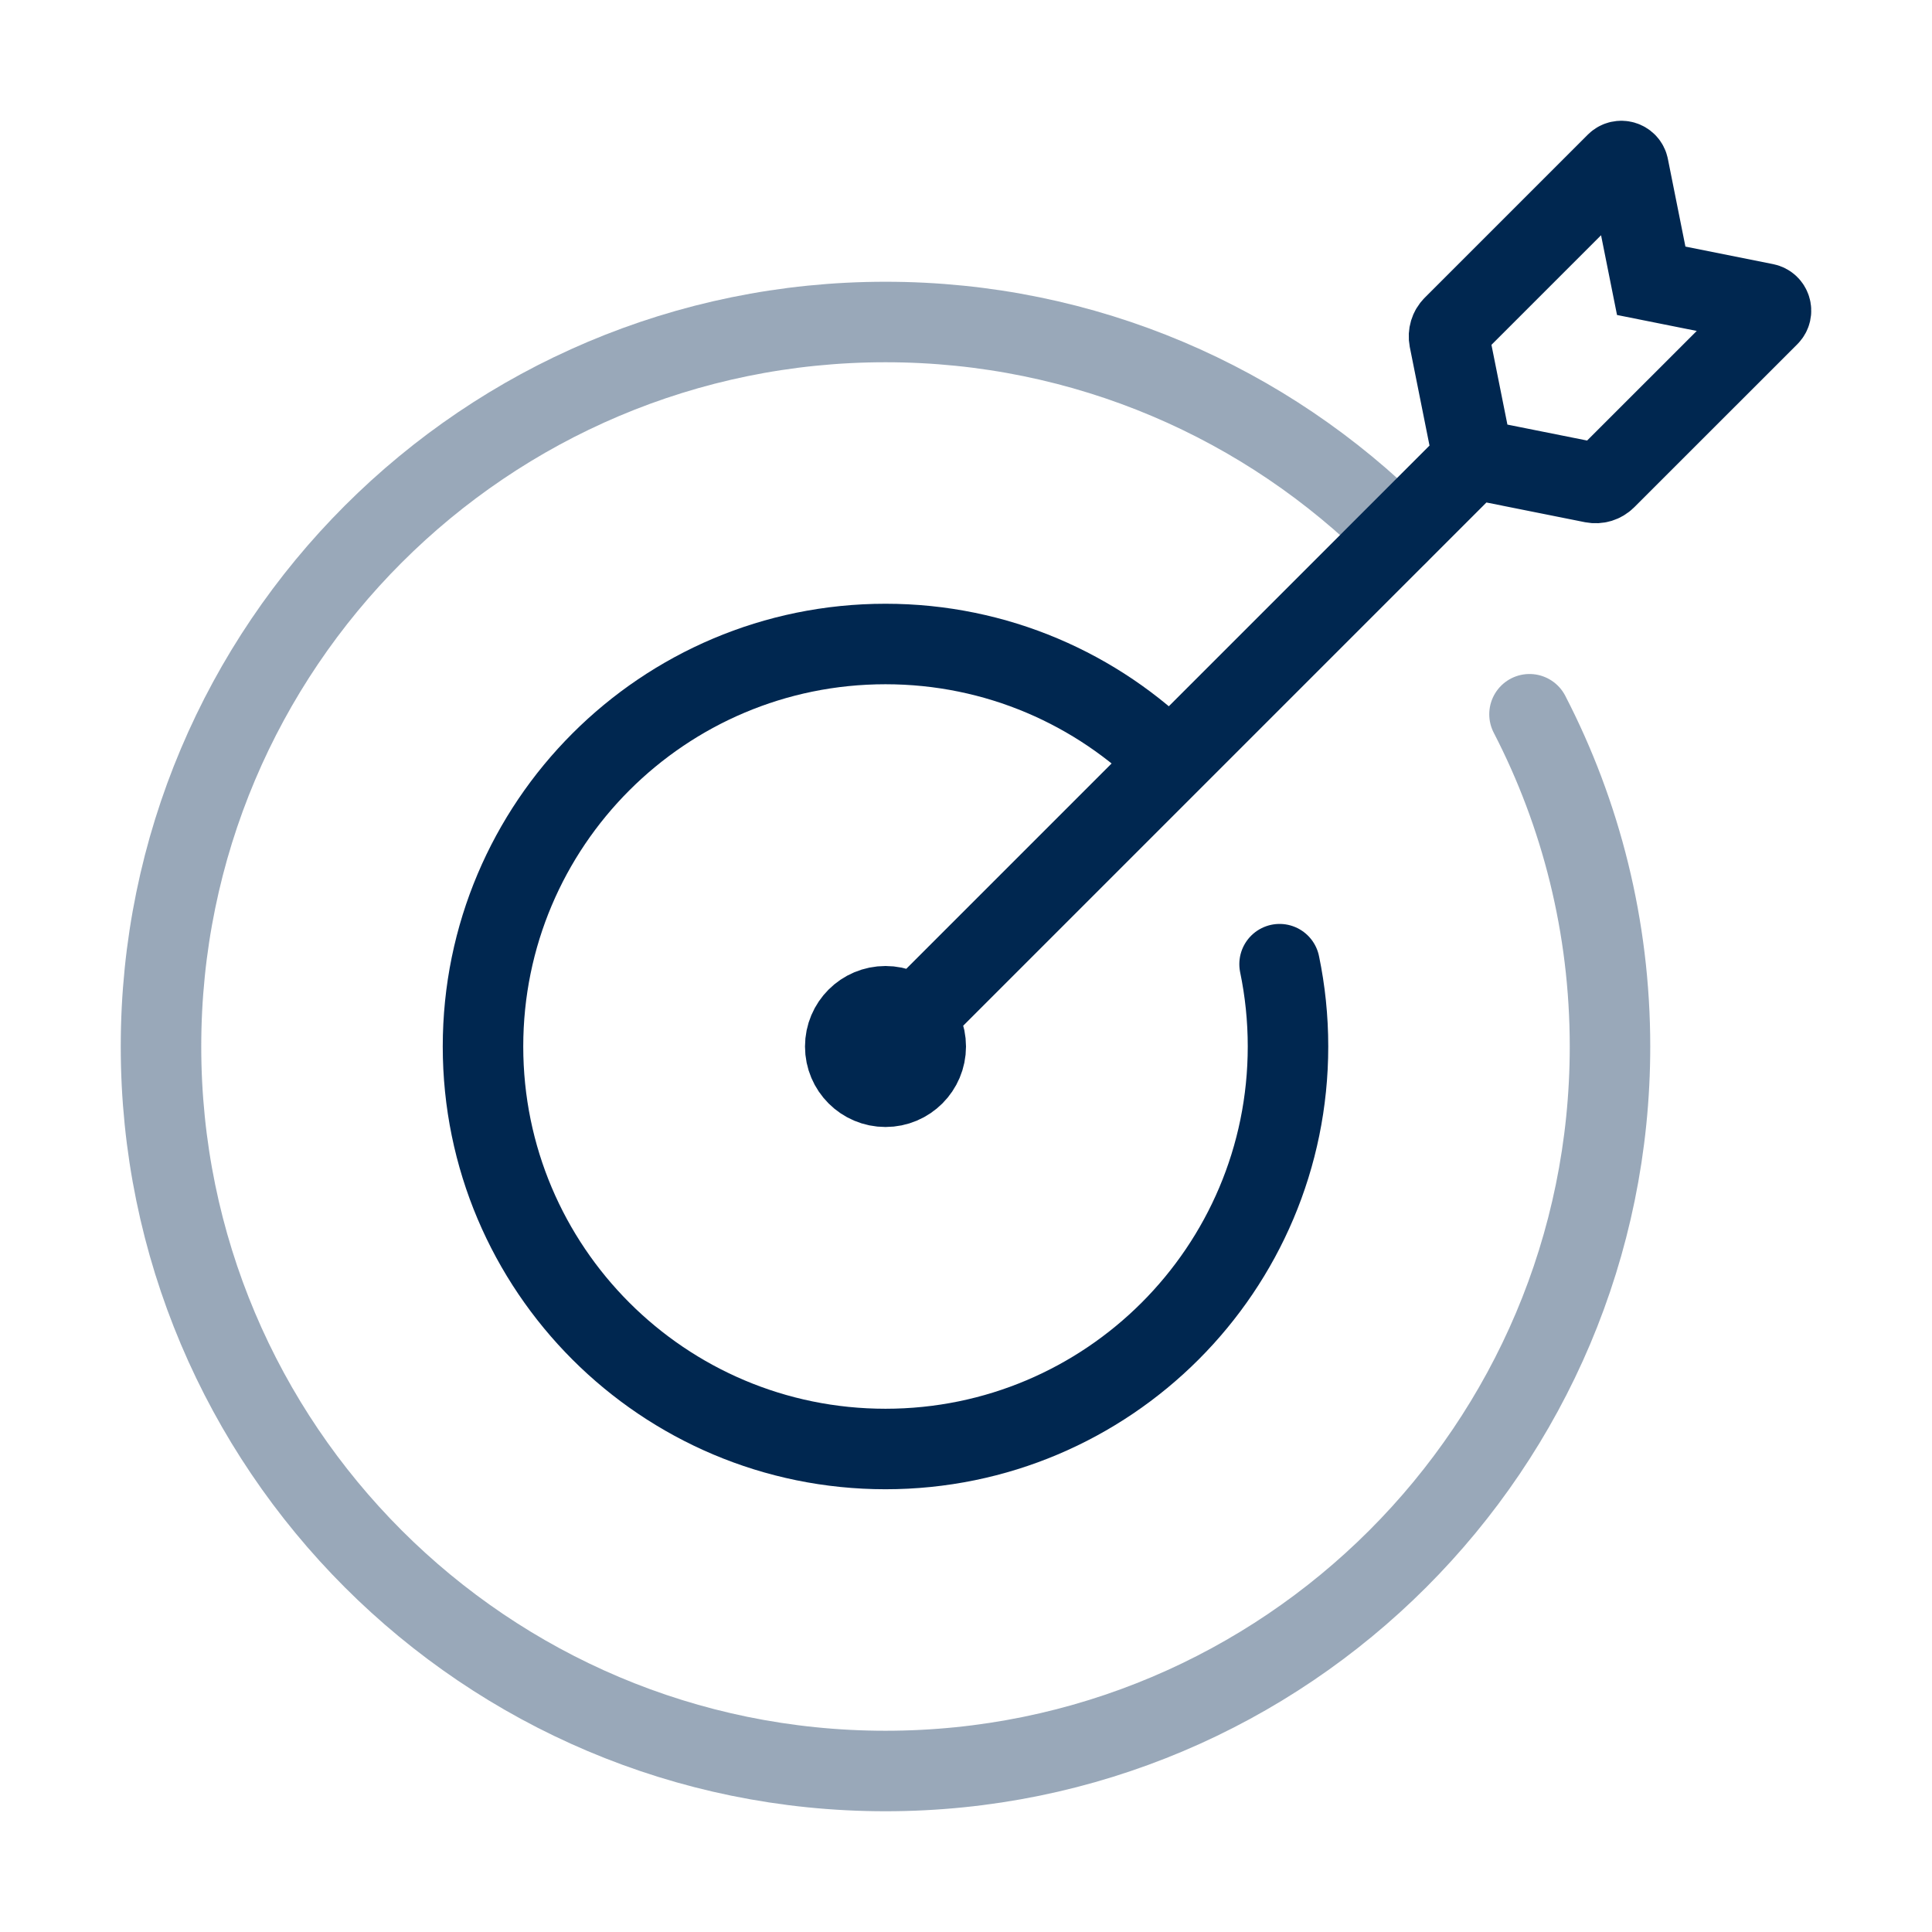
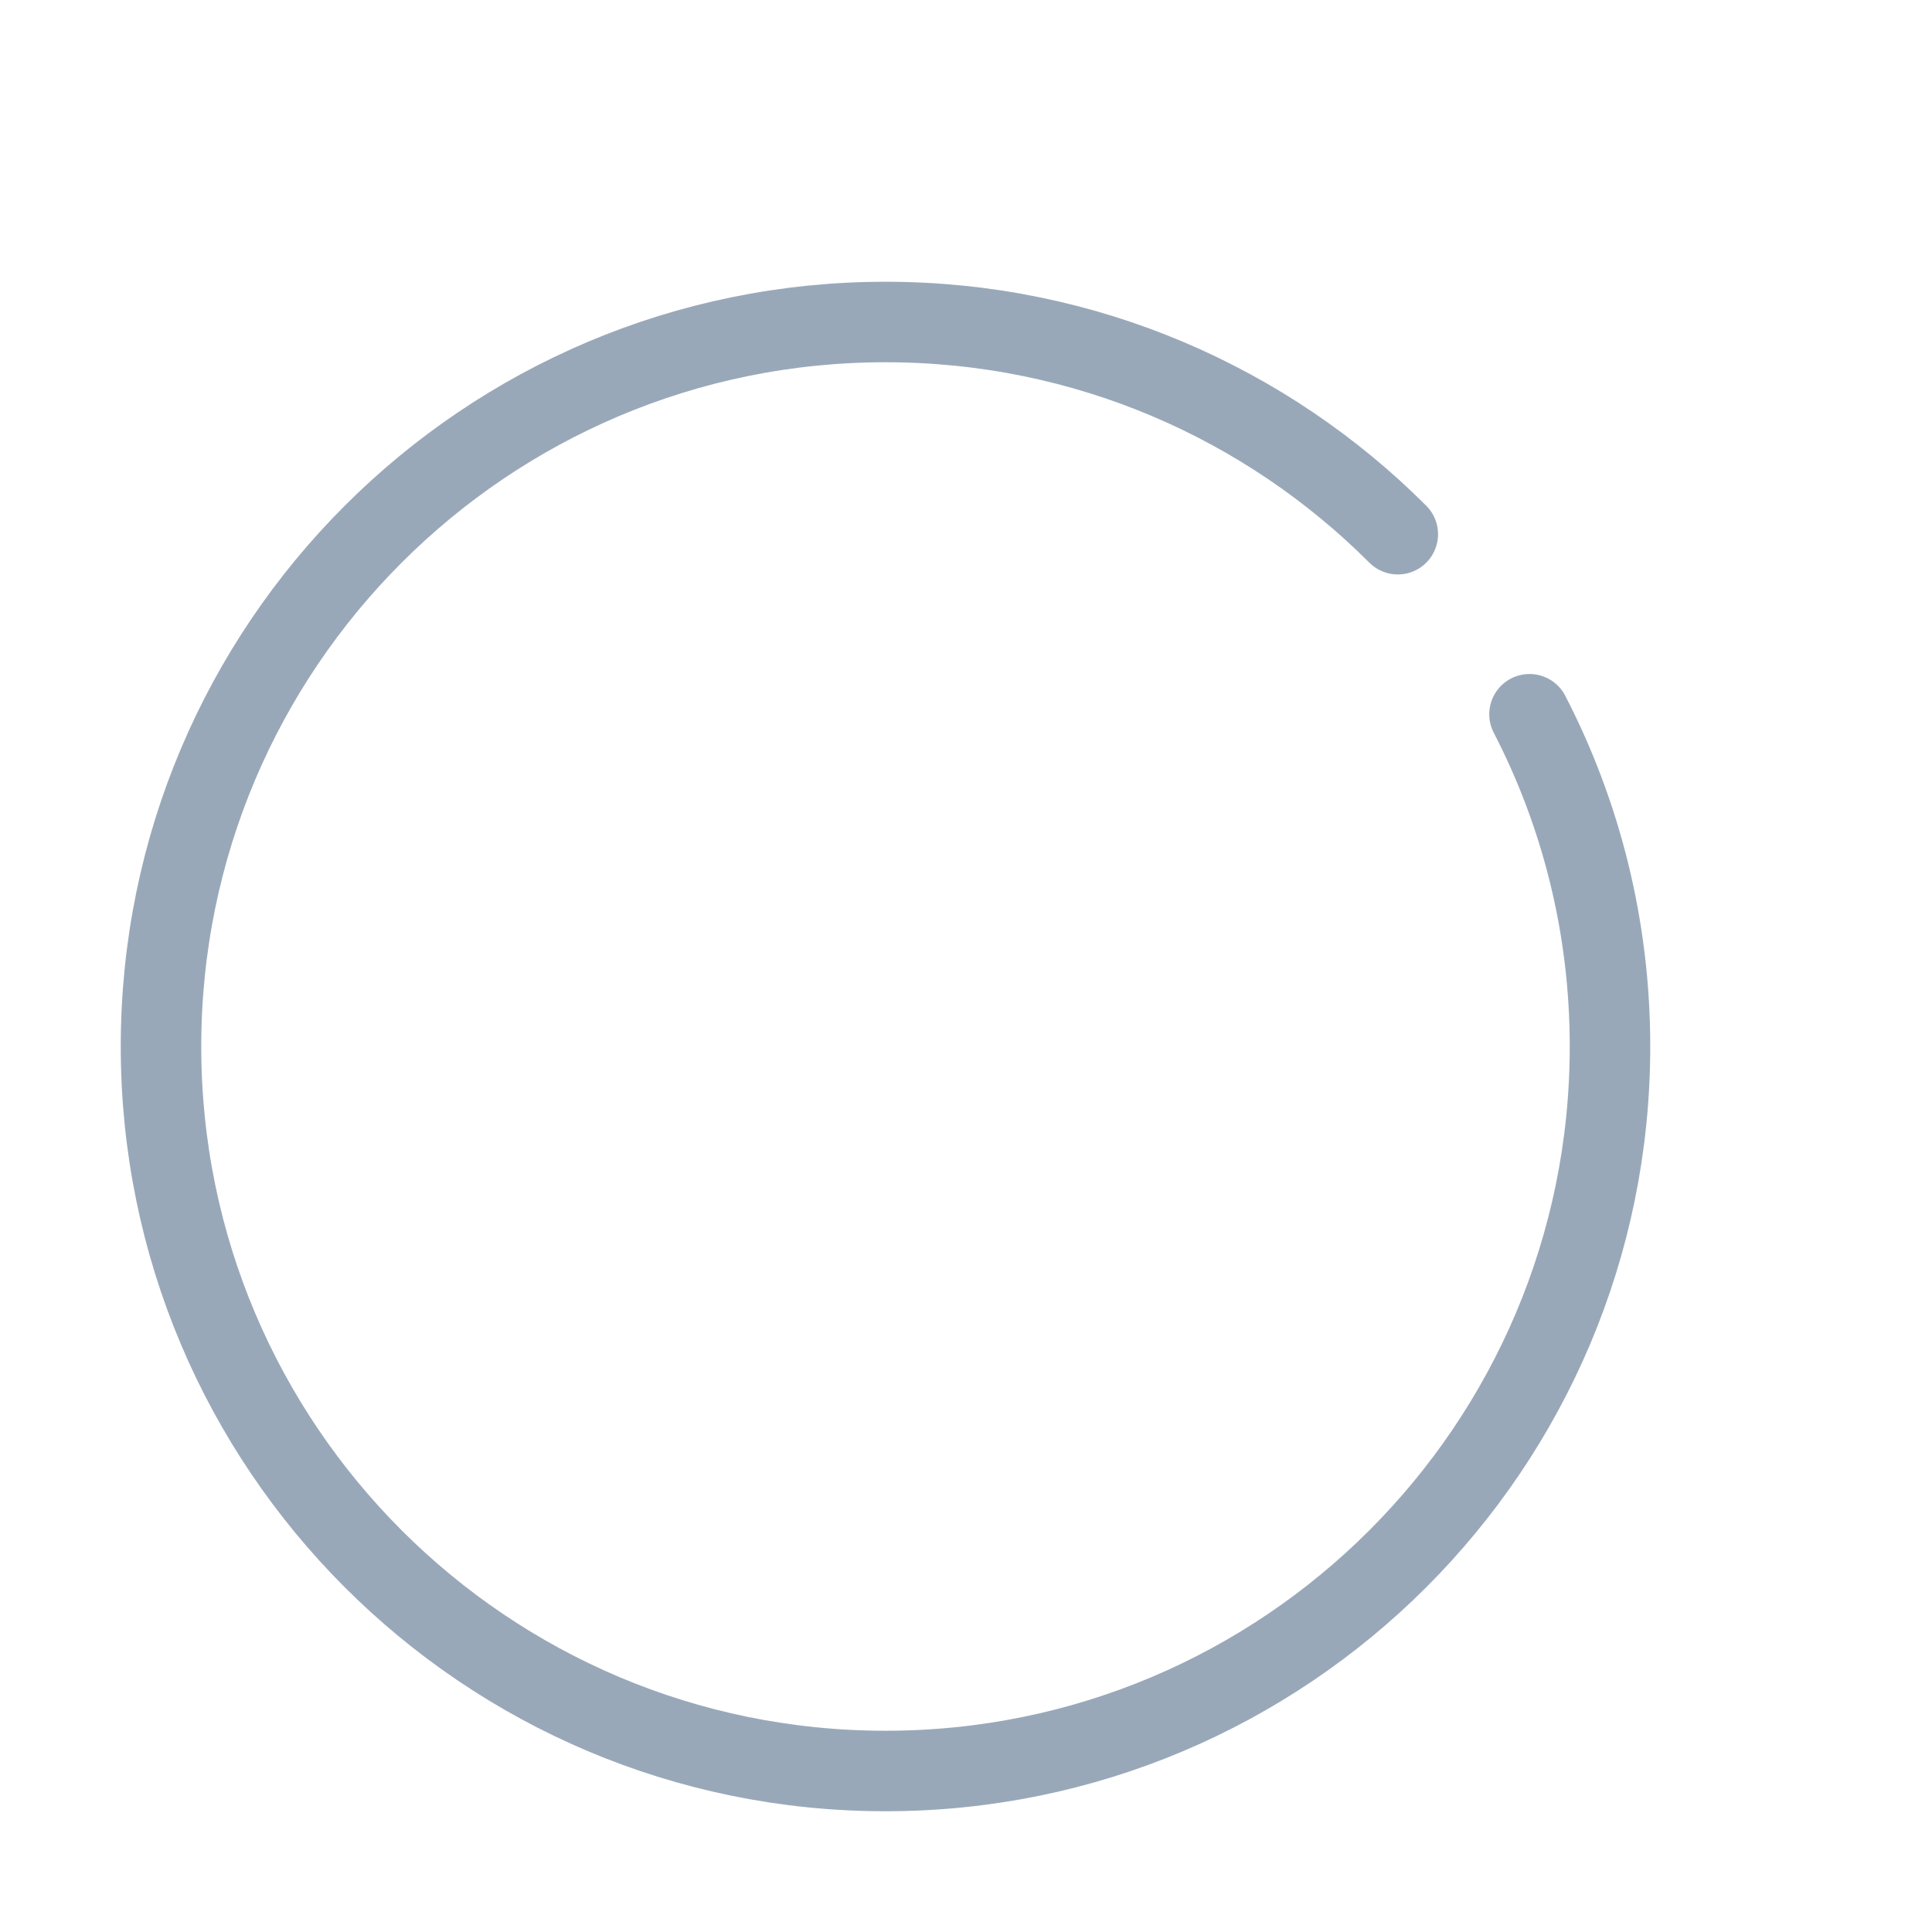
<svg xmlns="http://www.w3.org/2000/svg" width="36" height="36" viewBox="0 0 36 36" fill="none">
  <path opacity="0.4" d="M26.046 9.954C23.603 7.511 20.228 6 16.5 6C9.044 6 3 12.044 3 19.5C3 26.956 9.044 33 16.5 33C23.956 33 30 26.956 30 19.5C30 17.269 29.459 15.164 28.5 13.309" stroke="#002750" stroke-width="1.5" stroke-linecap="round" />
-   <path d="M27.451 8.549L29.68 8.995C29.768 9.012 29.858 8.985 29.922 8.921L32.961 5.883C33.036 5.807 32.997 5.678 32.892 5.657L30.768 5.232L30.343 3.108C30.323 3.003 30.193 2.964 30.117 3.039L27.078 6.078C27.015 6.141 26.988 6.232 27.005 6.32L27.451 8.549ZM27.451 8.549L26.046 9.954L21.803 14.197M16.5 19.5L21.803 14.197M21.803 14.197C20.446 12.839 18.571 12 16.5 12C12.358 12 9 15.358 9 19.5C9 23.642 12.358 27 16.5 27C20.642 27 24 23.642 24 19.5C24 18.974 23.946 18.461 23.843 17.966M17.25 19.5C17.25 19.914 16.914 20.25 16.5 20.25C16.086 20.25 15.75 19.914 15.75 19.5C15.75 19.086 16.086 18.75 16.5 18.75C16.914 18.75 17.25 19.086 17.25 19.5Z" stroke="#002750" stroke-width="1.5" stroke-linecap="round" />
</svg>